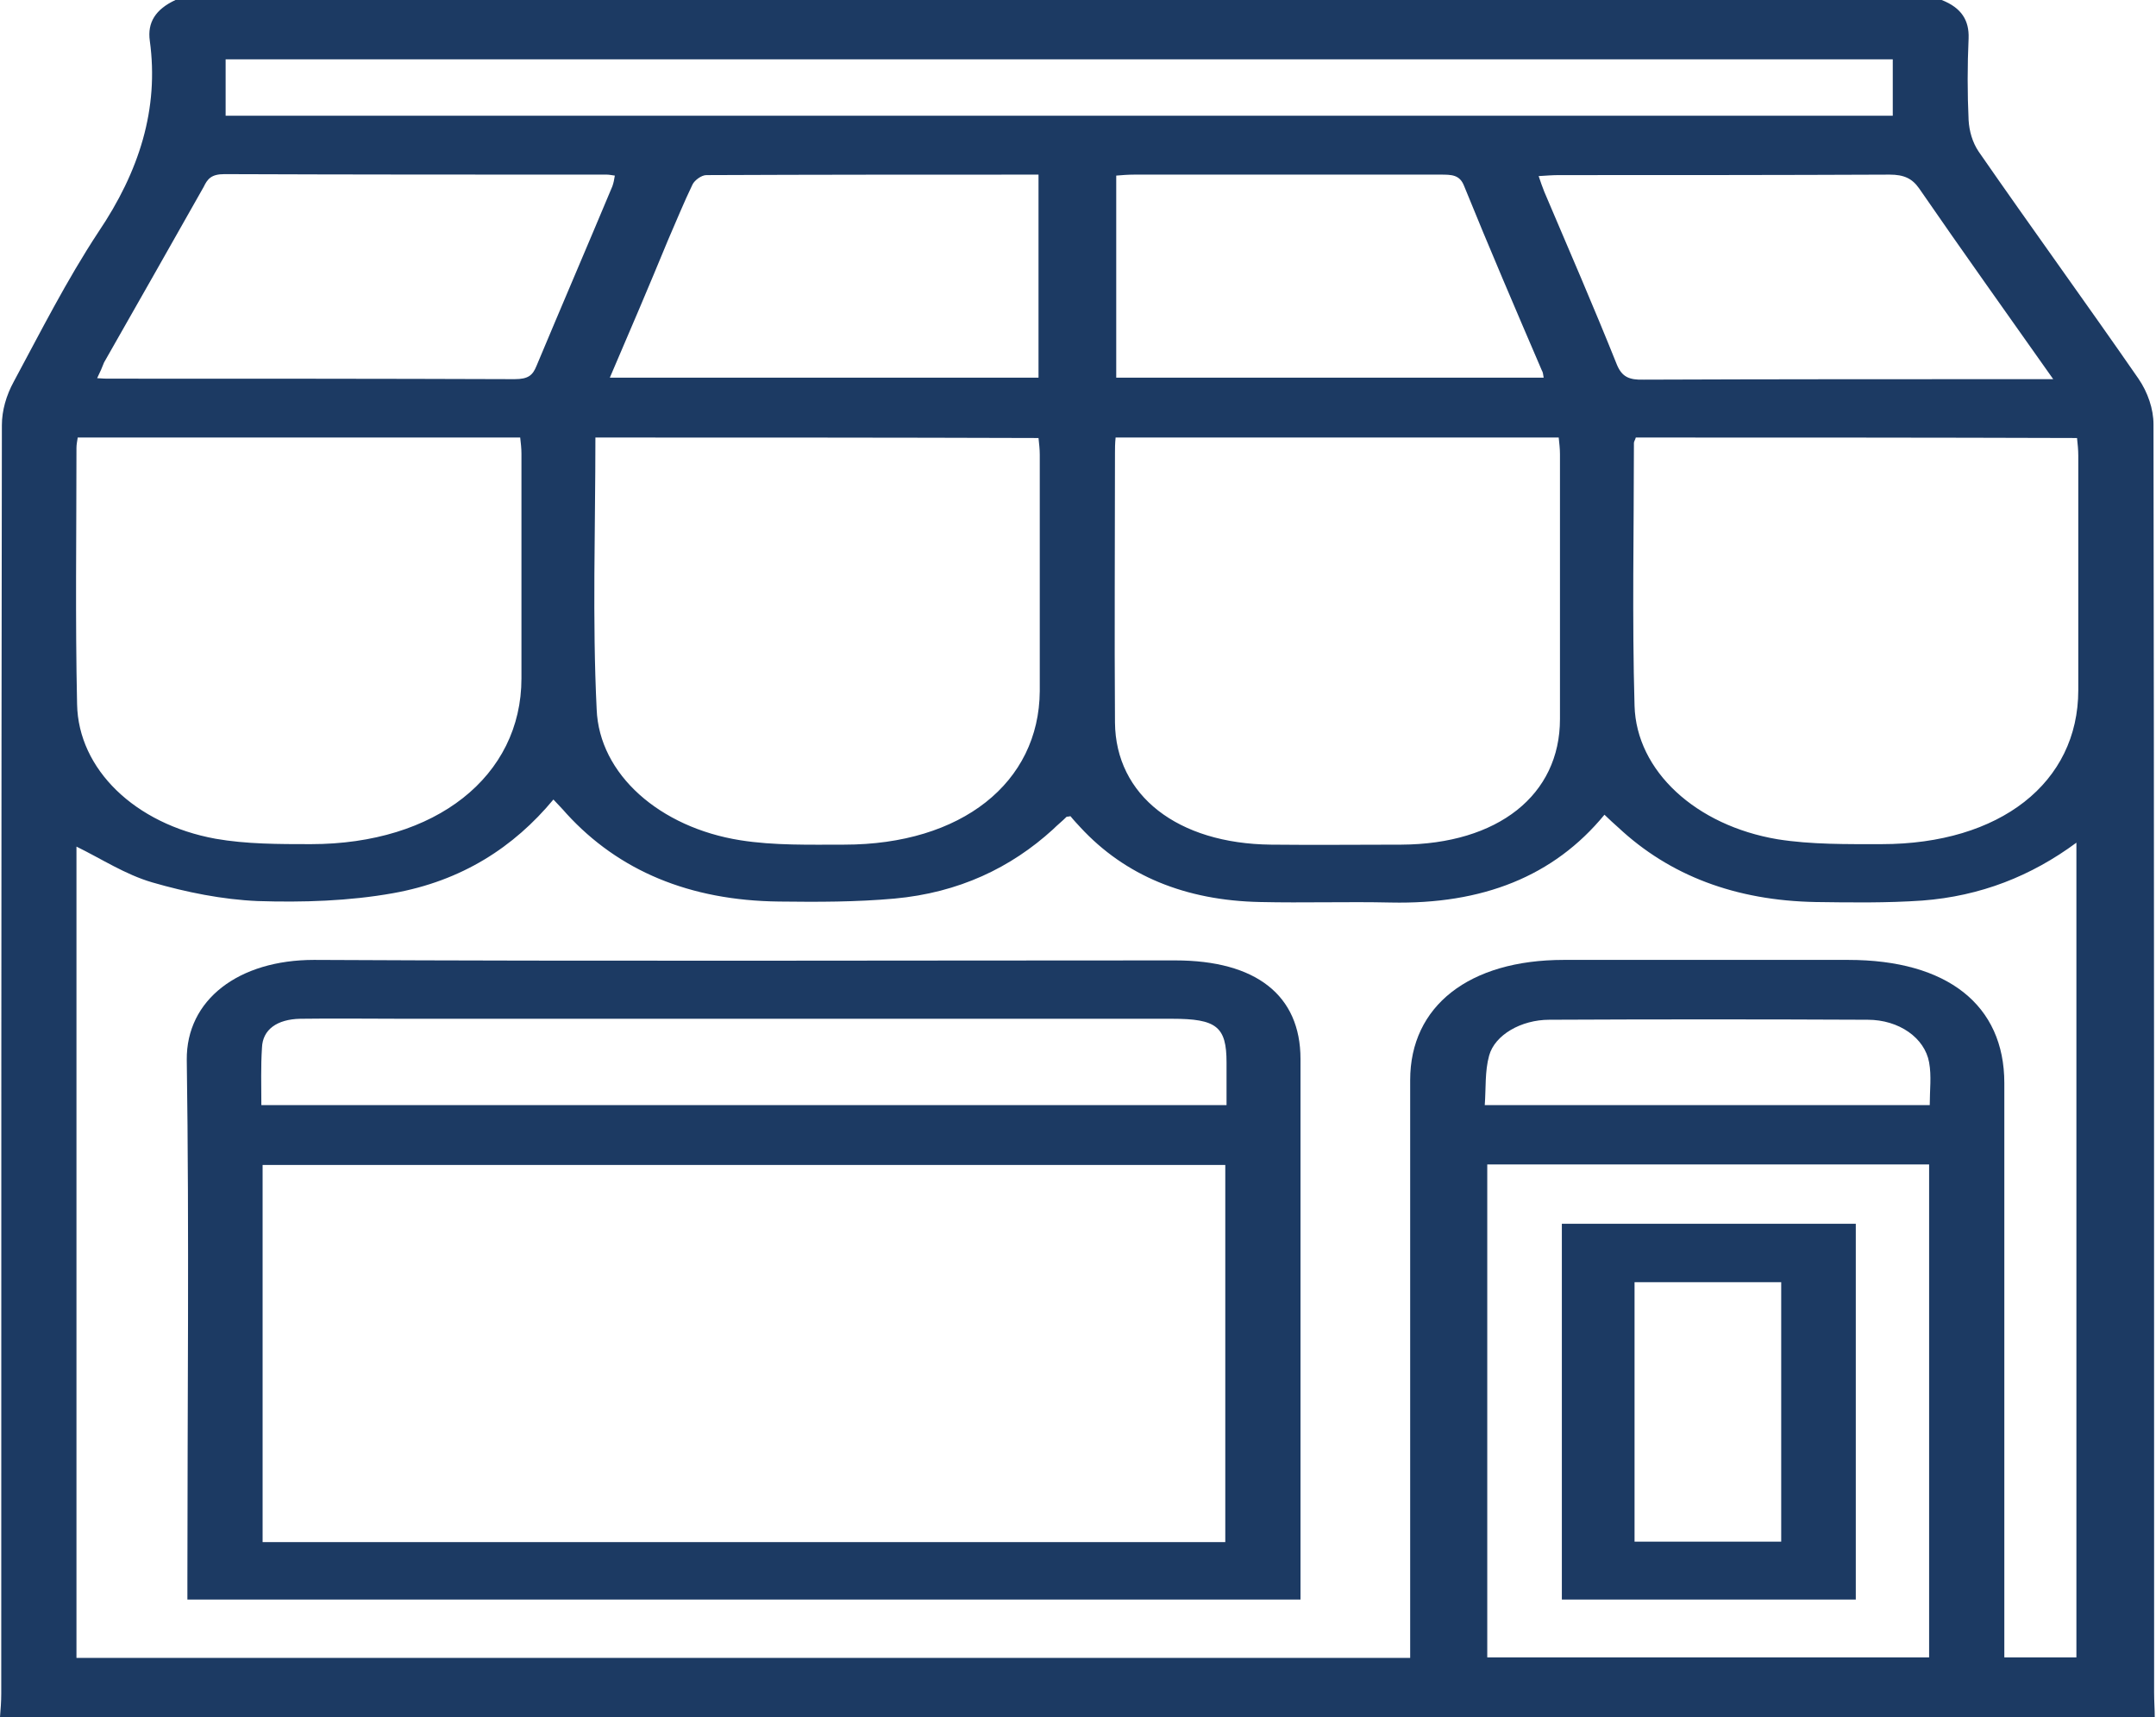
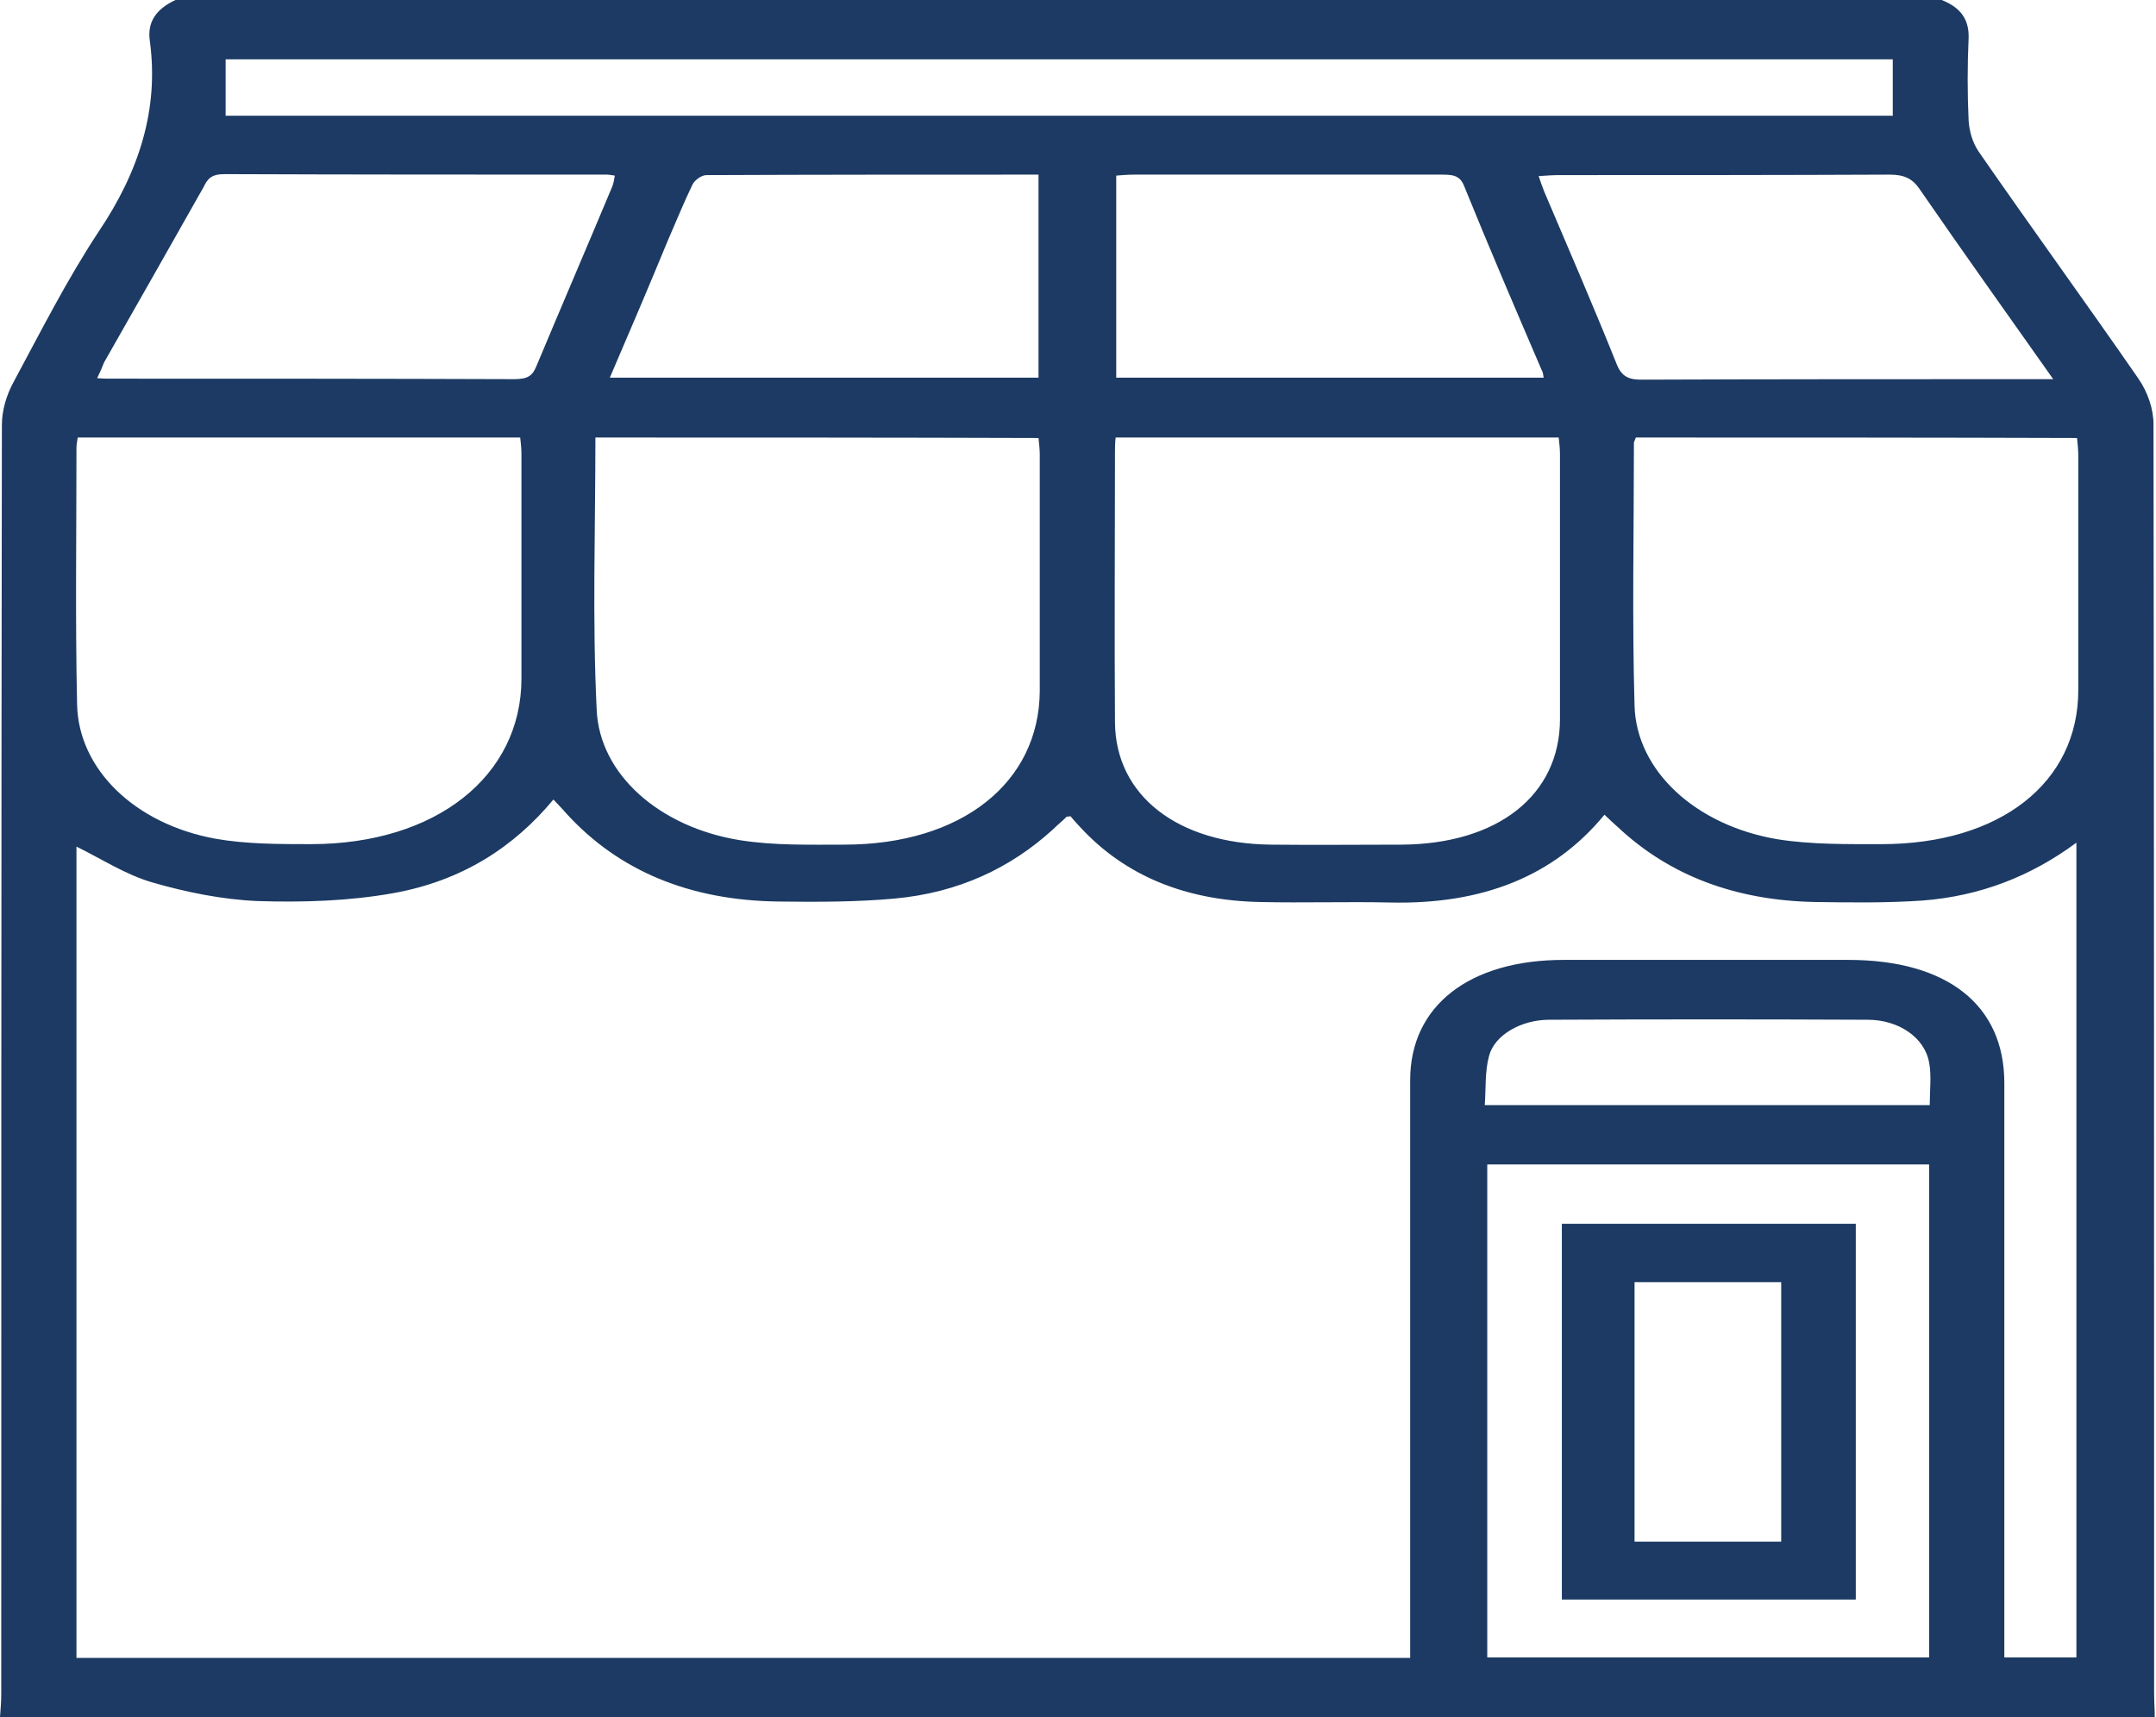
<svg xmlns="http://www.w3.org/2000/svg" width="344" height="274" viewBox="0 0 344 274" fill="none">
  <path d="M343.8 274C229.2 274 114.6 274 0 274C0.1 272.748 0.2 271.496 0.2 270.243C0.2 202.78 0.2 135.317 0.3 67.854C0.3 65.506 1 63.08 2.2 60.889C6.5 52.906 10.6 44.767 15.7 37.019C22.2 27.392 25.4 17.375 23.9 6.496C23.5 3.6 24.8 1.487 28 0C121.9 0 215.8 0 309.8 0C313 1.252 314.2 3.287 314.1 6.105C313.9 10.487 313.9 14.87 314.1 19.174C314.2 20.896 314.7 22.696 315.7 24.183C324.1 36.314 332.8 48.288 341.2 60.419C342.7 62.611 343.6 65.272 343.6 67.698C343.7 135.161 343.7 202.624 343.7 270.087C343.7 271.496 343.8 272.748 343.8 274ZM170.8 130.23C170.5 130.308 170.3 130.308 170.2 130.308C169.5 131.013 168.7 131.639 168 132.343C161.3 138.448 153 142.439 142.7 143.378C136.6 143.926 130.5 143.926 124.3 143.848C110 143.692 98.7 138.917 90.4 129.839C89.8 129.135 89.1 128.43 88.3 127.569C82 135.161 73.7 140.561 62.7 142.518C55.7 143.77 48.3 144.005 41.1 143.77C35.5 143.535 29.7 142.361 24.3 140.796C20 139.544 16.2 137.039 12.2 135.083C12.2 178.127 12.2 221.329 12.2 264.53C83.2 264.53 154 264.53 225 264.53C225 263.278 225 262.261 225 261.165C225 231.581 225 201.998 225 172.336C225 160.518 234.4 153.161 249.5 153.161C264.6 153.161 279.7 153.161 294.9 153.161C310.7 153.161 319.8 160.362 319.8 172.805C319.8 202.311 319.8 231.816 319.8 261.321C319.8 262.339 319.8 263.356 319.8 264.452C323.9 264.452 327.6 264.452 331.3 264.452C331.3 221.094 331.3 177.971 331.3 134.456C324.1 139.778 316 142.987 306.7 143.692C301.1 144.083 295.3 144.005 289.7 143.926C276.9 143.692 266.4 139.7 258.2 132.03C257.5 131.404 256.8 130.778 256 129.995C247.9 139.857 236.5 144.318 221.9 144.005C215 143.848 208 144.083 201.1 143.926C189.1 143.692 179.5 139.7 172.4 132.03C171.9 131.482 171.3 130.856 170.8 130.23ZM178 69.811C177.9 70.828 177.9 71.533 177.9 72.237C177.9 86.559 177.8 100.96 177.9 115.282C178 126.943 187.9 134.613 202.8 134.77C209.7 134.848 216.7 134.77 223.6 134.77C239 134.691 248.9 126.865 248.9 114.734C248.9 100.647 248.9 86.559 248.9 72.472C248.9 71.611 248.8 70.75 248.7 69.811C225.1 69.811 201.7 69.811 178 69.811ZM95 69.811C95 84.446 94.5 98.847 95.2 113.169C95.6 123.578 105.3 132.03 118.1 134.065C123.5 134.926 129.2 134.77 134.7 134.77C153.4 134.77 165.8 124.908 165.9 110.273C165.9 97.673 165.9 85.15 165.9 72.55C165.9 71.689 165.8 70.828 165.7 69.889C142.1 69.811 118.7 69.811 95 69.811ZM261 69.811C260.9 70.202 260.7 70.437 260.7 70.672C260.7 84.681 260.4 98.69 260.8 112.621C261.1 123.03 270.6 131.717 283.6 133.909C289 134.77 294.7 134.691 300.2 134.691C319.1 134.691 331.6 124.908 331.6 110.117C331.6 97.673 331.6 85.15 331.6 72.707C331.6 71.767 331.5 70.828 331.4 69.889C307.8 69.811 284.4 69.811 261 69.811ZM12.4 69.811C12.3 70.437 12.2 70.985 12.2 71.454C12.2 85.072 12 98.768 12.3 112.386C12.5 122.717 21.5 131.482 34.4 133.83C39.3 134.691 44.5 134.691 49.6 134.691C69.5 134.691 83.2 123.891 83.2 108.238C83.2 96.264 83.2 84.368 83.2 72.394C83.2 71.533 83.1 70.672 83 69.811C59.3 69.811 35.9 69.811 12.4 69.811ZM237.3 185.797C237.3 212.172 237.3 238.312 237.3 264.452C261 264.452 284.4 264.452 307.8 264.452C307.8 238.077 307.8 211.937 307.8 185.797C284.2 185.797 260.9 185.797 237.3 185.797ZM36 18.47C124.8 18.47 213.4 18.47 302 18.47C302 15.34 302 12.444 302 9.47C213.2 9.47 124.6 9.47 36 9.47C36 12.679 36 15.574 36 18.47ZM15.5 60.341C16.5 60.419 16.9 60.419 17.4 60.419C39 60.419 60.6 60.419 82.1 60.498C84.3 60.498 85 59.871 85.6 58.385C89.6 48.836 93.7 39.288 97.7 29.74C97.9 29.192 98 28.644 98.1 28.018C97.5 27.94 97.2 27.862 96.8 27.862C76.5 27.862 56.1 27.862 35.8 27.784C33.7 27.784 33.1 28.566 32.5 29.818C27.2 39.21 21.9 48.523 16.6 57.837C16.3 58.619 16 59.324 15.5 60.341ZM327.6 60.498C320.2 50.01 313.1 40.071 306.2 30.053C305.1 28.488 303.8 27.862 301.5 27.862C283.9 27.94 266.3 27.94 248.7 27.94C247.7 27.94 246.8 28.018 245.5 28.096C245.8 29.036 246.1 29.818 246.4 30.601C250.3 39.758 254.3 48.993 258 58.228C258.8 60.106 259.9 60.654 262.3 60.576C282.9 60.498 303.4 60.498 324 60.498C325 60.498 326 60.498 327.6 60.498ZM97.3 60.263C120.4 60.263 143 60.263 165.7 60.263C165.7 49.462 165.7 38.819 165.7 27.862C147.9 27.862 130.3 27.862 112.7 27.94C111.9 27.94 110.8 28.801 110.5 29.427C109.1 32.323 107.9 35.297 106.6 38.271C103.6 45.549 100.5 52.828 97.3 60.263ZM178.1 60.263C201.1 60.263 223.6 60.263 246.3 60.263C246.2 59.715 246.2 59.402 246 59.089C241.8 49.306 237.6 39.523 233.6 29.662C232.9 27.862 231.6 27.862 229.8 27.862C213.5 27.862 197.3 27.862 181 27.862C180 27.862 179 27.94 178.1 28.018C178.1 38.897 178.1 49.541 178.1 60.263ZM236.9 176.327C260.9 176.327 284.4 176.327 307.9 176.327C307.9 173.901 308.2 171.71 307.8 169.518C307.1 165.605 303 162.71 298 162.71C281.1 162.631 264.2 162.631 247.2 162.71C242.7 162.71 238.5 165.136 237.6 168.423C236.9 170.927 237.1 173.666 236.9 176.327Z" fill="#1C3A63" />
-   <path d="M29.9 255.217C29.9 253.965 29.9 253.025 29.9 252.008C29.9 224.381 30.2 196.754 29.8 169.127C29.7 159.501 38.1 153.161 50.1 153.161C95.9 153.396 141.7 153.24 187.5 153.24C200.4 153.24 207.5 158.796 207.5 168.971C207.5 196.676 207.5 224.381 207.5 252.165C207.5 253.104 207.5 254.121 207.5 255.217C148.2 255.217 89.3 255.217 29.9 255.217ZM195.5 246.06C195.5 225.868 195.5 205.911 195.5 185.875C144.2 185.875 93.1 185.875 41.9 185.875C41.9 205.989 41.9 225.946 41.9 246.06C93.1 246.06 144.1 246.06 195.5 246.06ZM41.7 176.327C93.2 176.327 144.2 176.327 195.7 176.327C195.7 173.979 195.7 171.788 195.7 169.518C195.7 163.805 194.1 162.553 187 162.553C146.2 162.553 105.4 162.553 64.6 162.553C59 162.553 53.5 162.475 47.9 162.553C44.2 162.631 41.9 164.275 41.8 167.171C41.6 170.223 41.7 173.119 41.7 176.327Z" fill="#1C3A63" />
  <path d="M296.1 255.217C280.4 255.217 264.9 255.217 249.2 255.217C249.2 235.26 249.2 215.381 249.2 195.267C264.7 195.267 280.3 195.267 296.1 195.267C296.1 215.224 296.1 235.103 296.1 255.217ZM260.8 245.982C268.8 245.982 276.5 245.982 284.2 245.982C284.2 232.051 284.2 218.277 284.2 204.58C276.3 204.58 268.6 204.58 260.8 204.58C260.8 218.433 260.8 232.129 260.8 245.982Z" fill="#1C3A63" />
</svg>